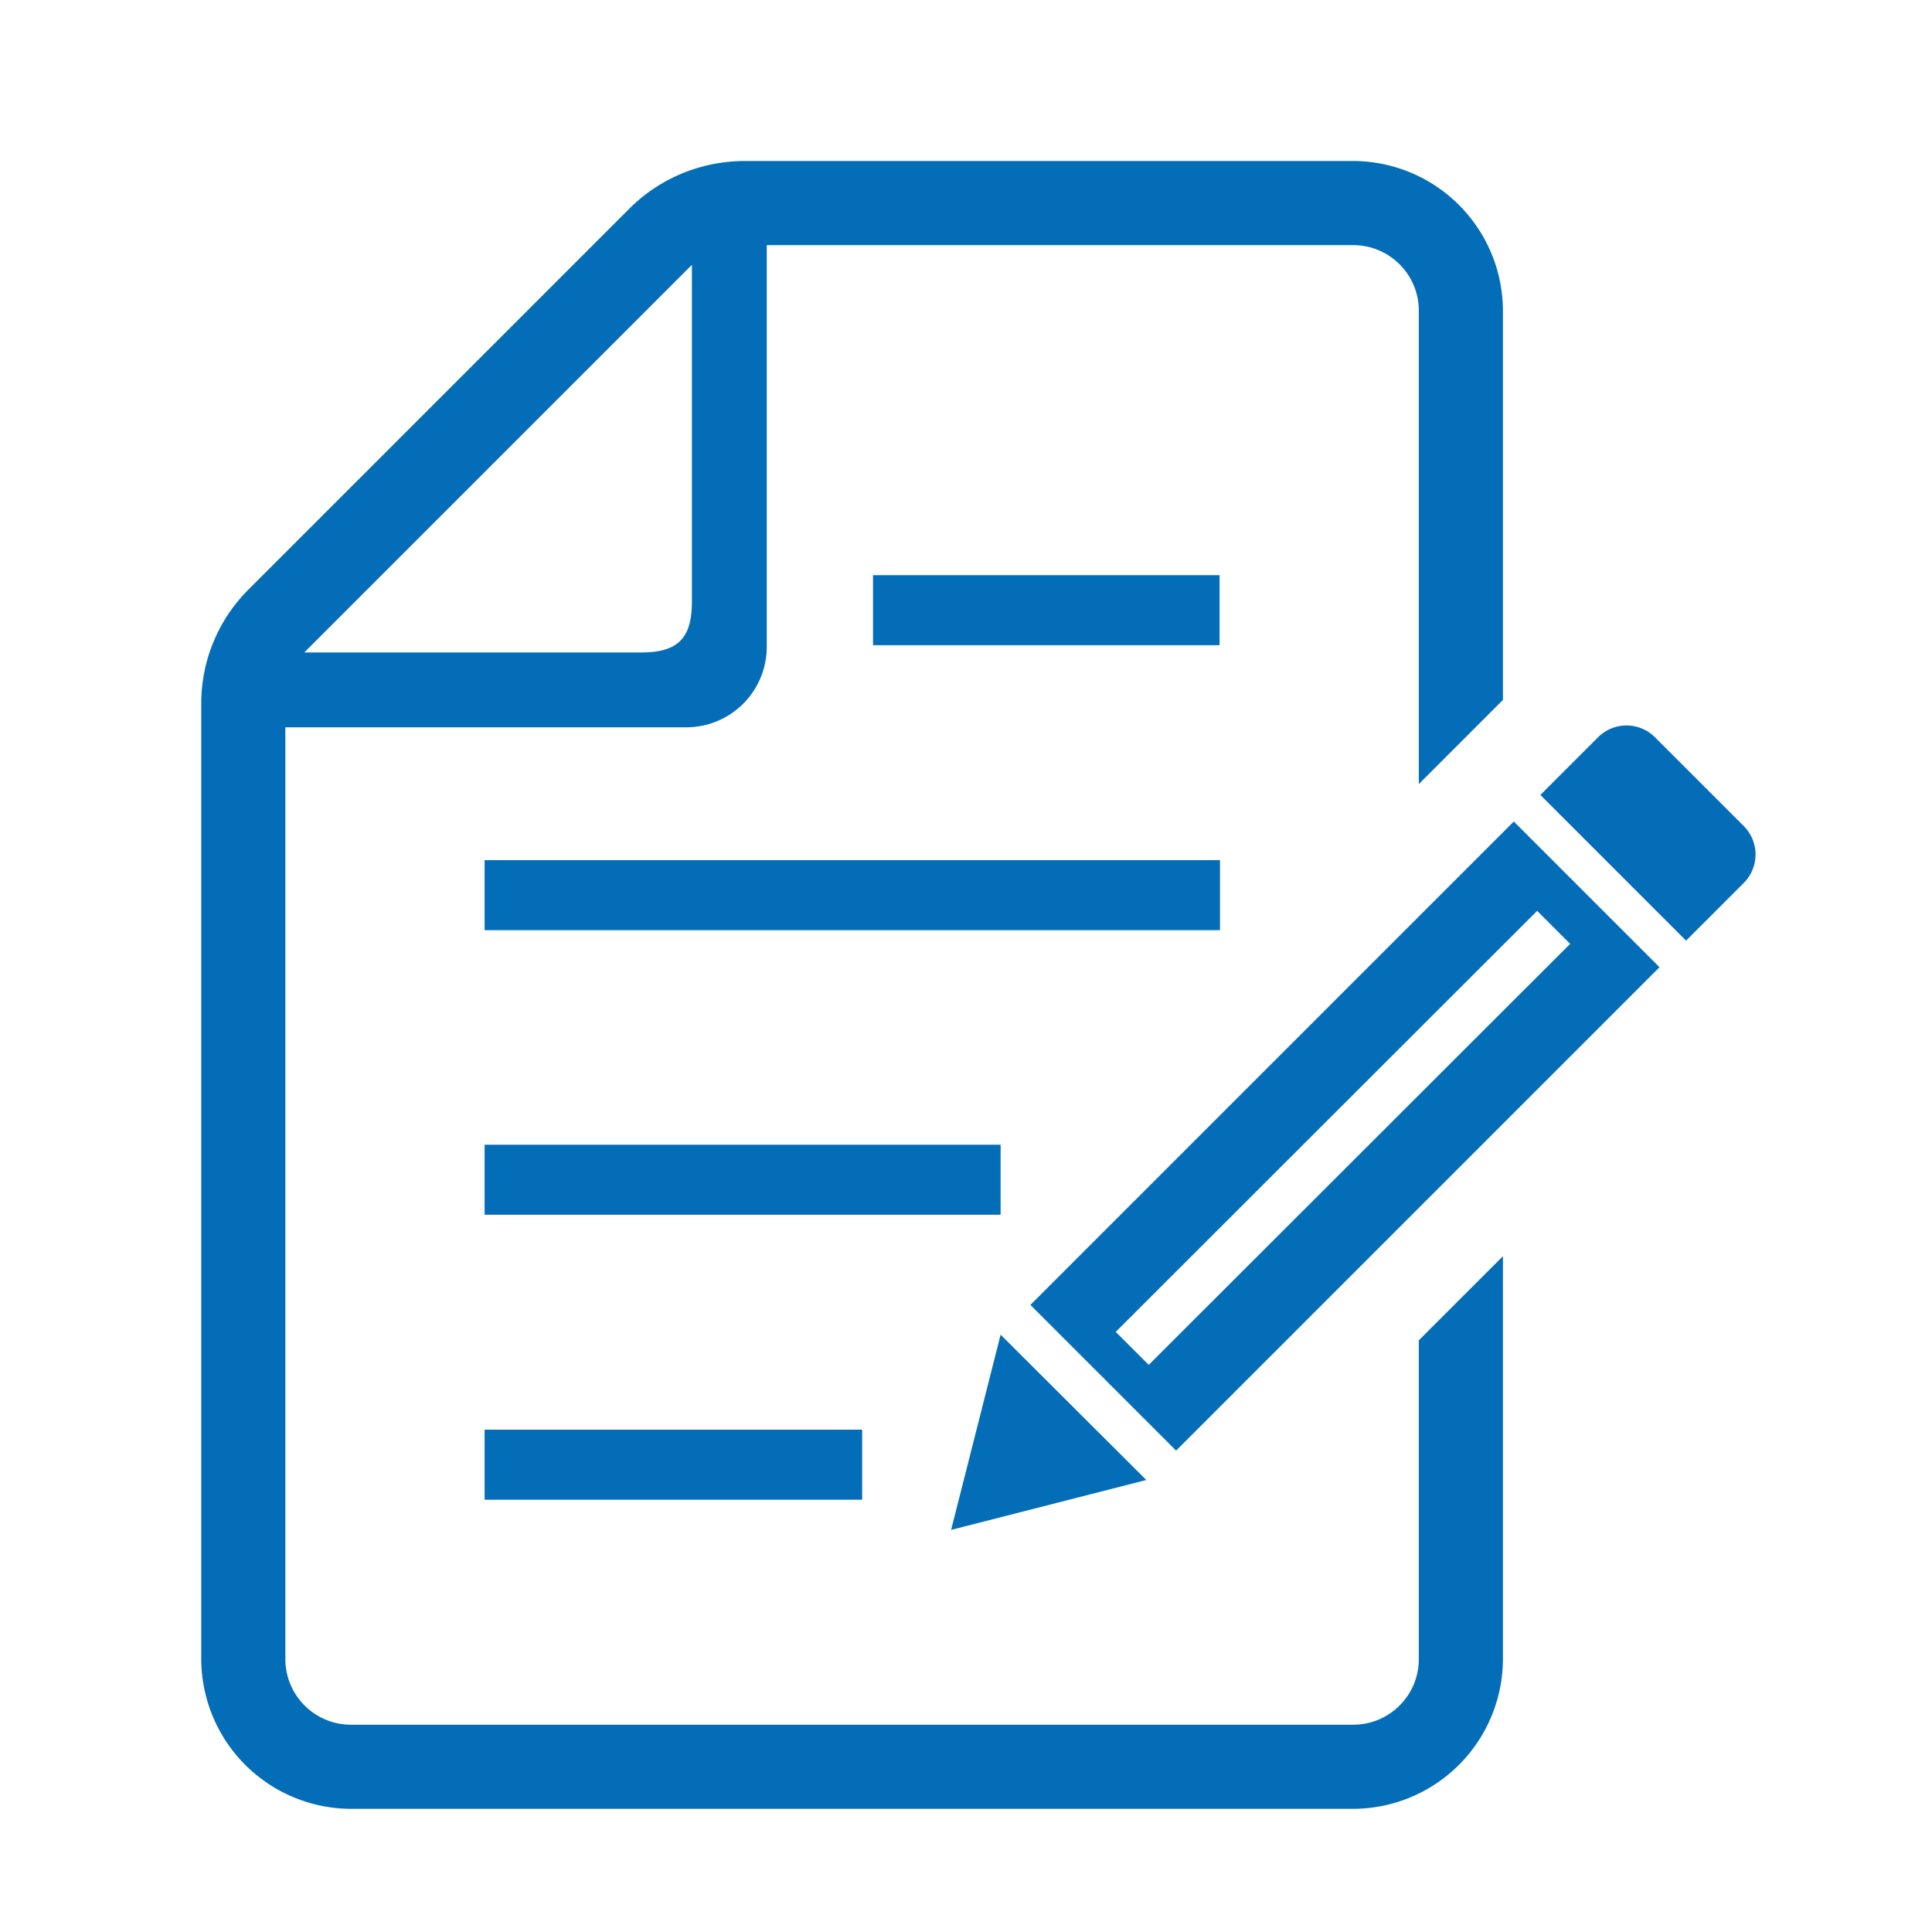
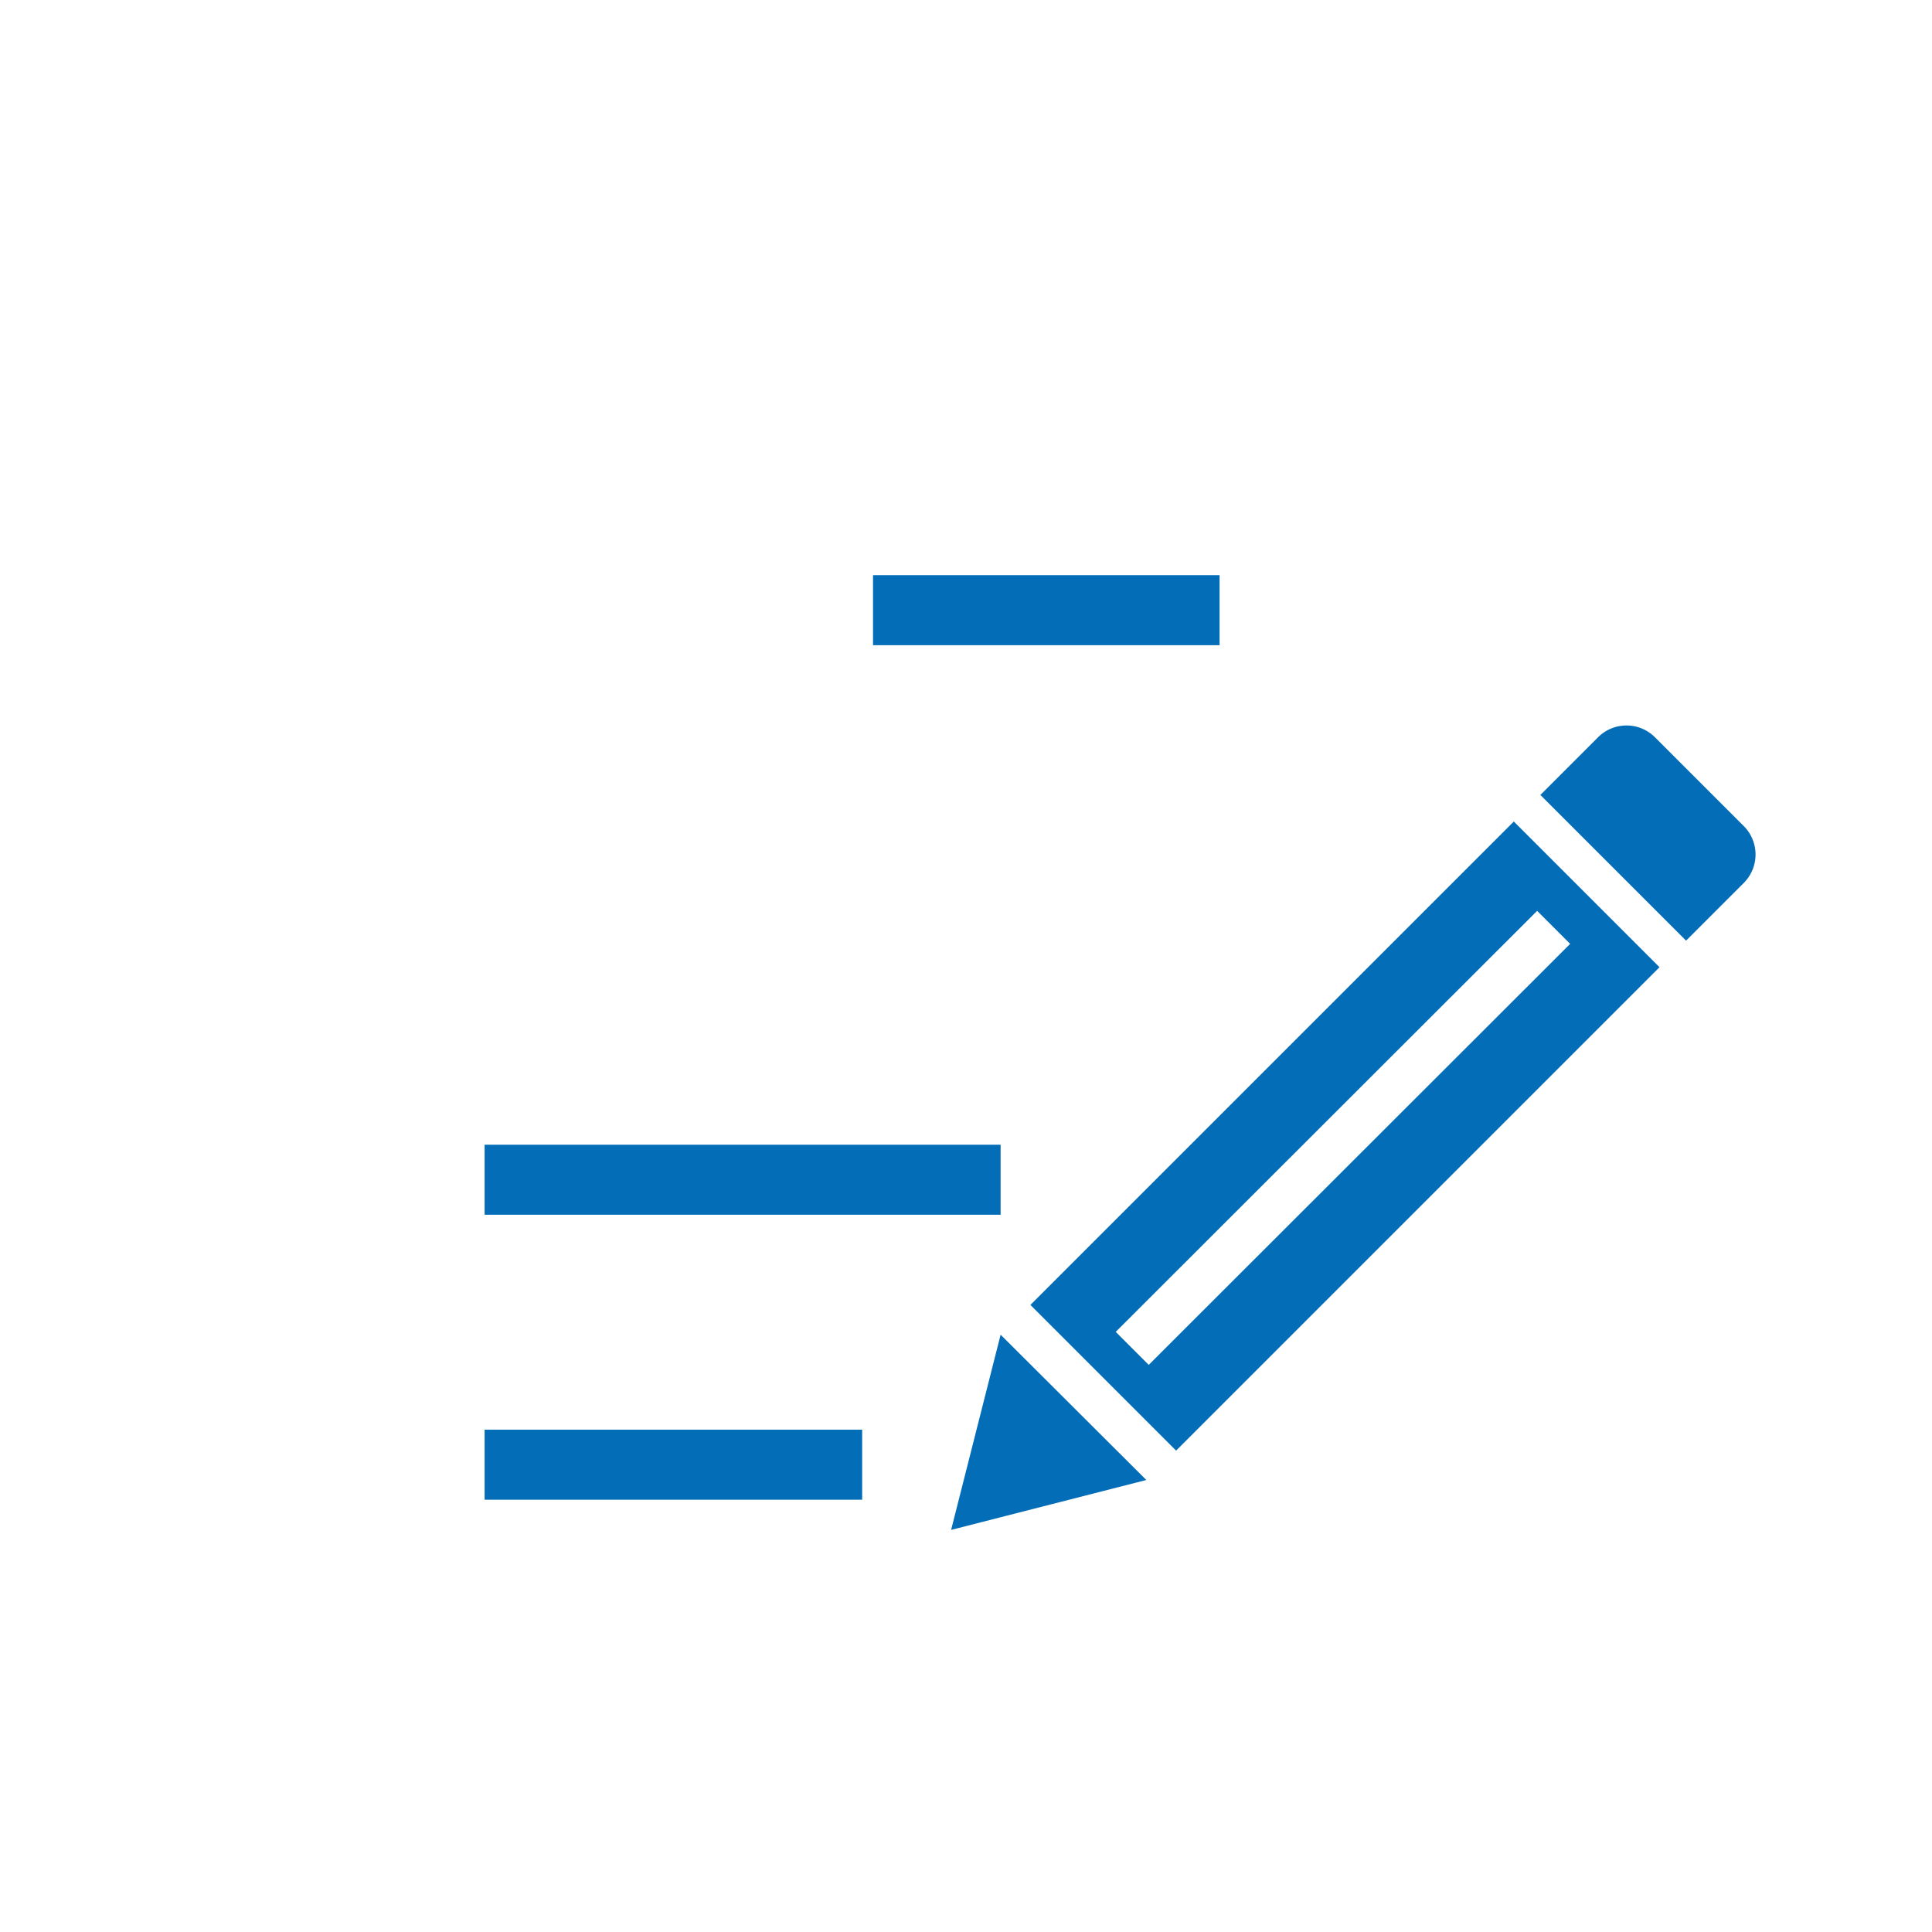
<svg xmlns="http://www.w3.org/2000/svg" width="48" height="48" fill="none" viewBox="0 0 48 48">
  <path fill="#036EB7" d="M21.42 35.52h-9.38v1.74h9.38z" />
  <path fill="#036EB7" d="M24.86 28.44H12.04v1.74h12.82z" />
-   <path fill="#036EB7" d="M30.31 21.37H12.04v1.74h18.27z" />
  <path fill="#036EB7" d="M30.3 14.29h-8.61v1.74h8.61z" />
-   <path fill="#036EB7" d="M35.25 41.22c0 .9-.73 1.63-1.63 1.63H8.72c-.9 0-1.63-.73-1.63-1.63V18.07h9.96a2 2 0 0 0 2-2V6.09h14.57c.9 0 1.63.73 1.63 1.63v11.76l2.09-2.09V7.72A3.73 3.73 0 0 0 33.62 4H18.51c-1.09 0-2.13.43-2.89 1.2L6.2 14.62A4 4 0 0 0 5 17.51v23.71a3.73 3.73 0 0 0 3.72 3.72h24.9a3.73 3.73 0 0 0 3.72-3.72V31.21l-2.09 2.09zM17.19 6.58v8.37c0 .91-.35 1.26-1.26 1.26H7.56z" />
  <path fill="#036EB7" d="m43.33 20.53-2.22-2.22a1 1 0 0 0-1.4 0l-1.44 1.44 3.62 3.62 1.44-1.44a1 1 0 0 0 0-1.4" />
  <path fill="#036EB7" d="m24.86 33.16-1.23 4.85 4.85-1.24z" />
  <path fill="#036EB7" d="m25.6 32.42 3.62 3.62 12.01-12.01-3.62-3.62zm13.41-8.97L28.54 33.91l-.82-.82 10.47-10.46z" />
</svg>